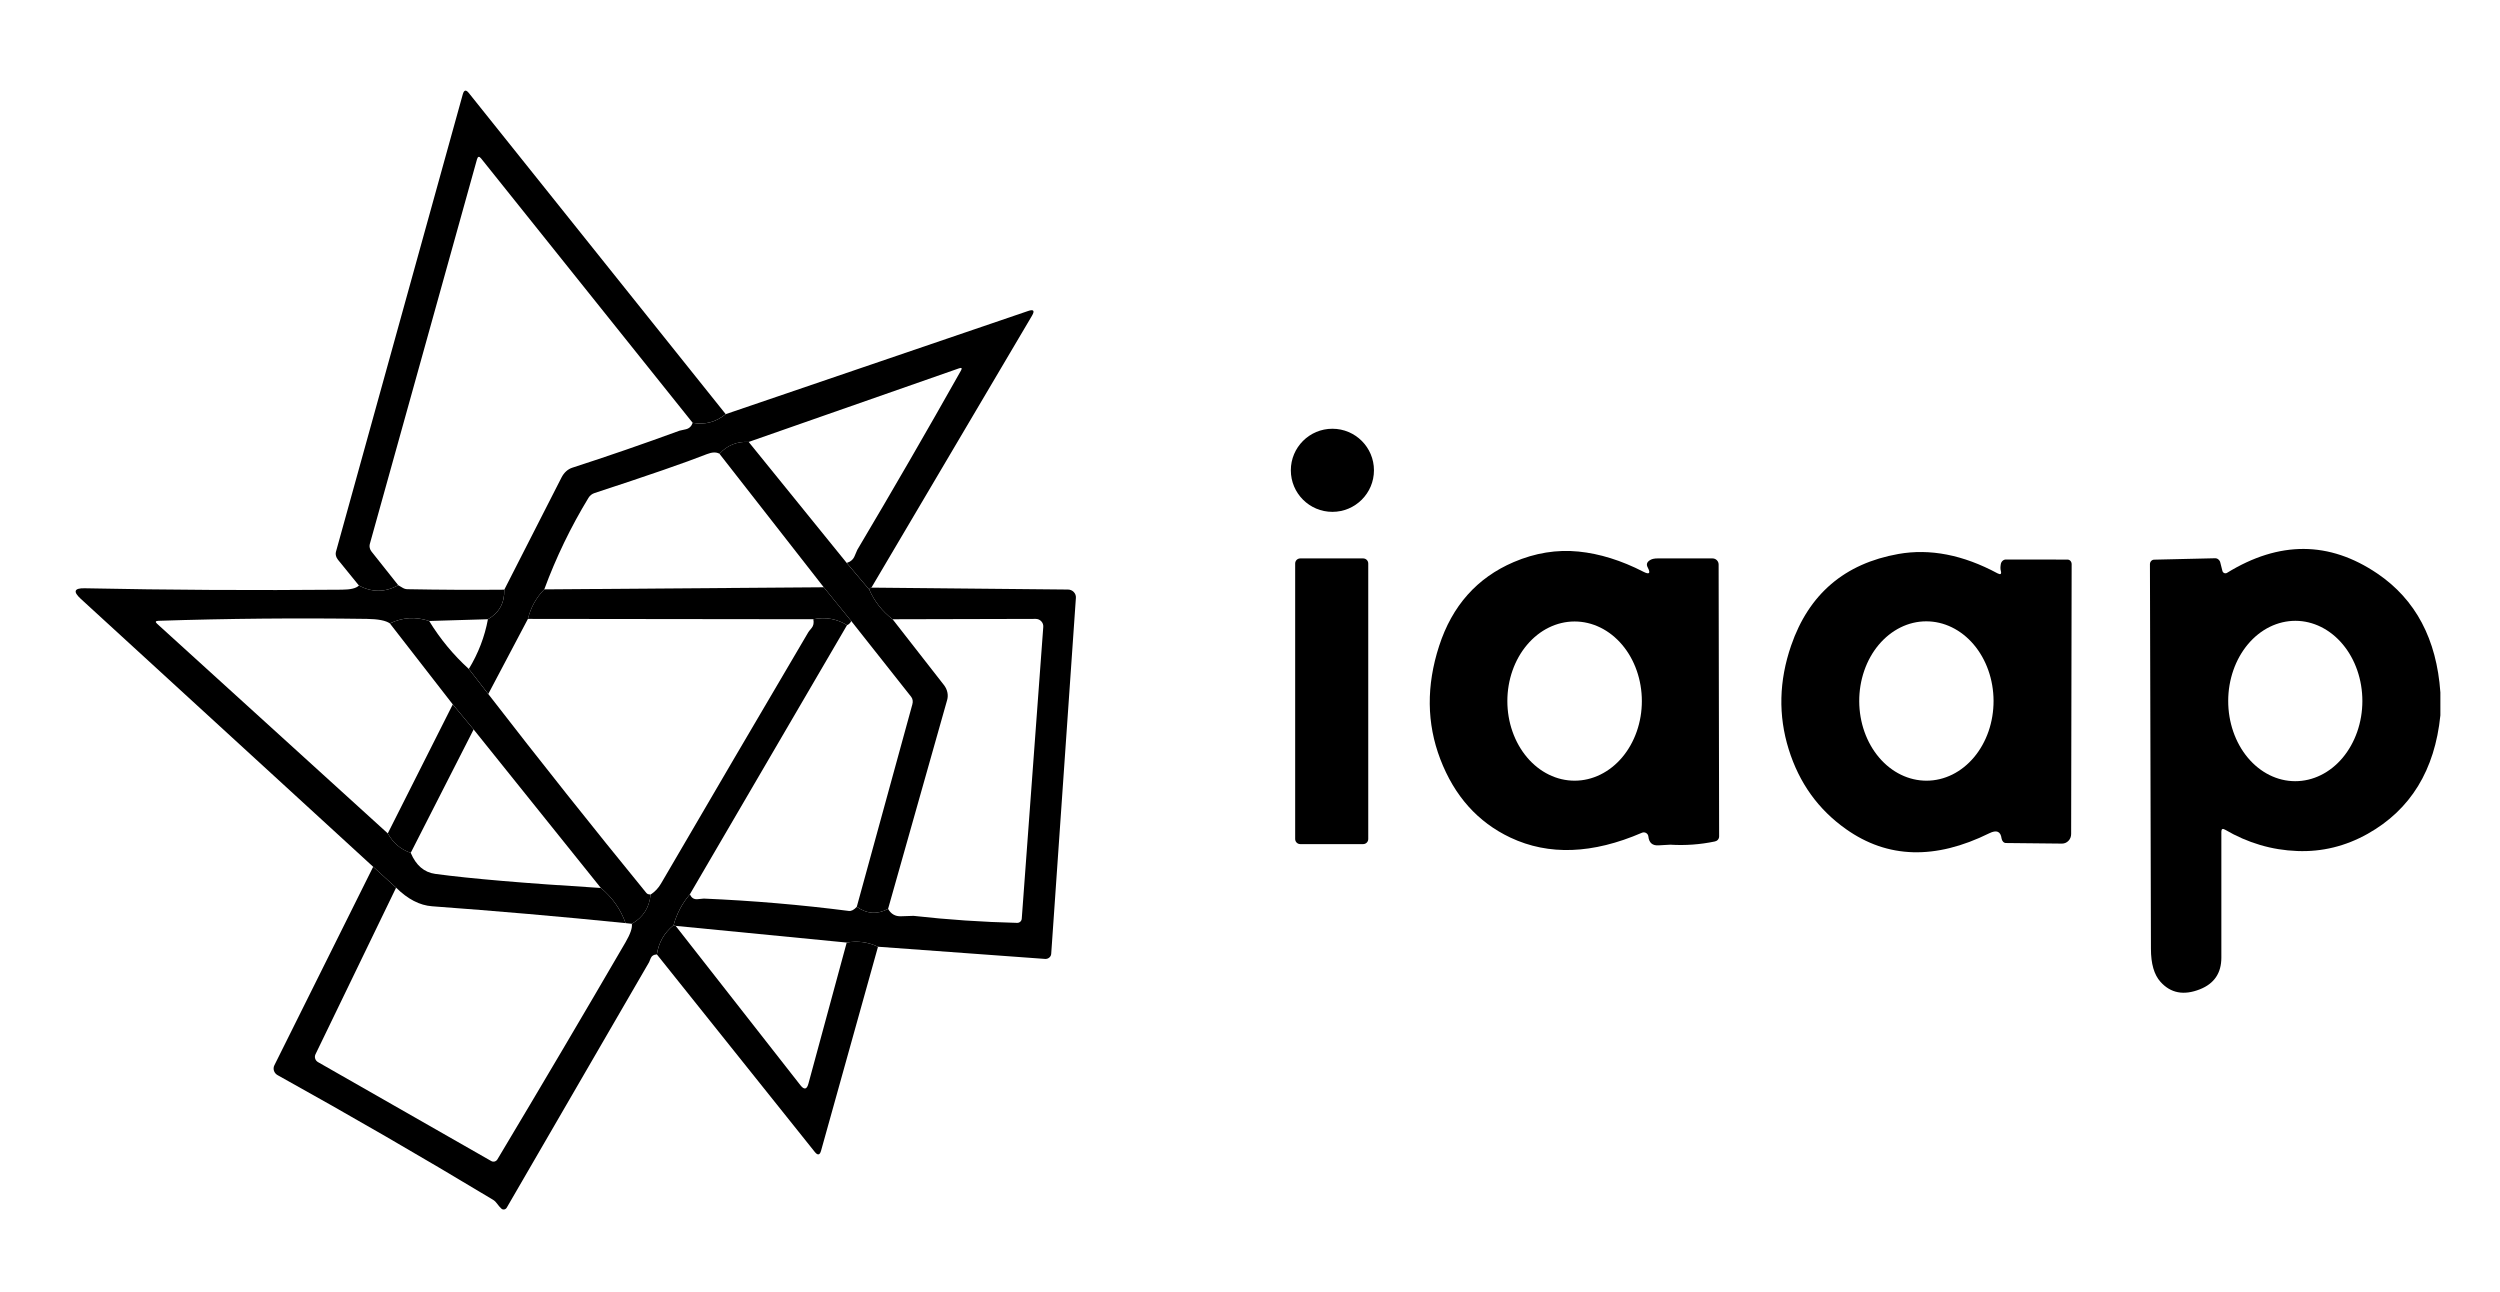
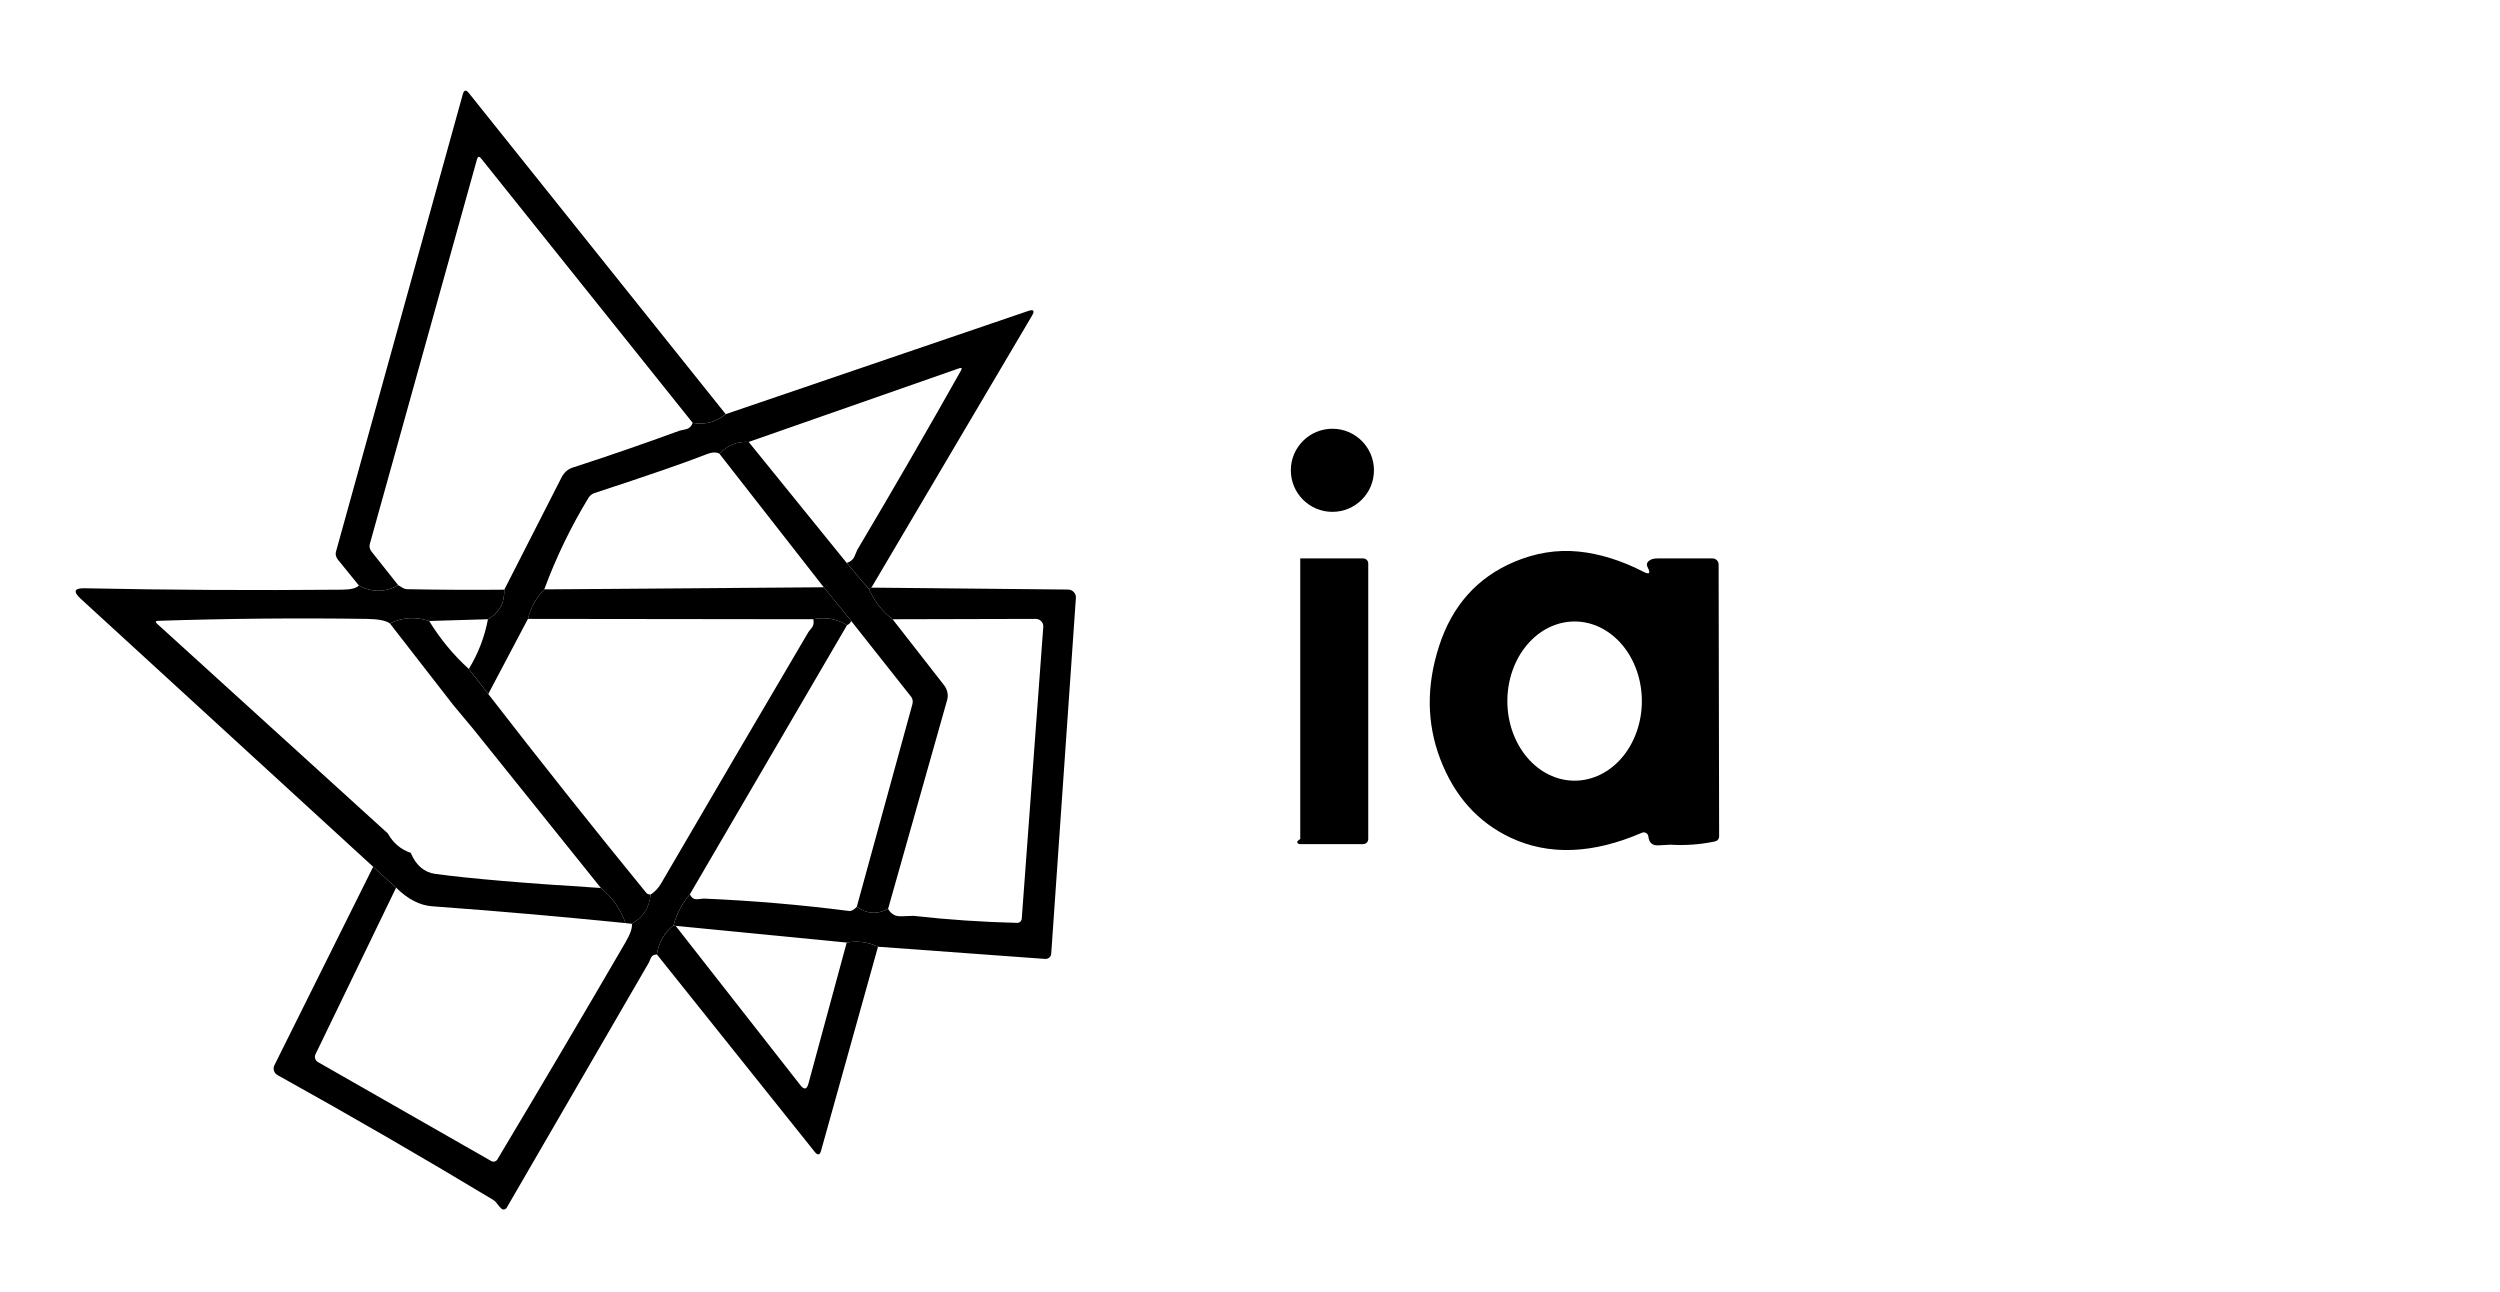
<svg xmlns="http://www.w3.org/2000/svg" width="120" height="62" viewBox="0 0 120 62" fill="none">
  <path d="M34.834 19.879C34.359 20.264 33.83 20.402 33.248 20.296L23.095 7.608C23.002 7.49 22.935 7.503 22.895 7.648L17.748 26.123C17.733 26.179 17.733 26.239 17.748 26.301C17.762 26.362 17.791 26.422 17.833 26.475L19.114 28.089C18.487 28.439 17.858 28.444 17.228 28.105L16.223 26.868C16.177 26.811 16.144 26.748 16.127 26.684C16.109 26.62 16.108 26.556 16.122 26.499L22.214 4.524C22.273 4.315 22.369 4.295 22.503 4.464L34.834 19.879Z" fill="black" />
  <path d="M41.828 28.206C41.772 28.216 41.739 28.25 41.728 28.306L40.643 27.02C40.83 26.964 40.956 26.853 41.023 26.688C41.098 26.509 41.141 26.41 41.151 26.391C42.842 23.542 44.5 20.675 46.126 17.788C46.192 17.671 46.162 17.635 46.033 17.68L35.937 21.213C35.376 21.183 34.909 21.373 34.535 21.781C34.386 21.693 34.185 21.699 33.934 21.797C32.909 22.201 31.112 22.823 28.544 23.664C28.42 23.703 28.314 23.785 28.247 23.896C27.398 25.293 26.691 26.757 26.125 28.29C25.737 28.687 25.476 29.16 25.34 29.707L23.437 33.312L22.504 32.11C22.958 31.363 23.264 30.567 23.421 29.723C23.96 29.416 24.222 28.944 24.206 28.306L26.953 22.919C27.011 22.805 27.086 22.704 27.174 22.624C27.263 22.543 27.364 22.484 27.47 22.45C29.152 21.906 30.869 21.313 32.621 20.672C32.631 20.667 32.727 20.645 32.909 20.608C33.075 20.573 33.188 20.469 33.249 20.296C33.831 20.402 34.36 20.264 34.835 19.879L49.346 14.929C49.615 14.835 49.678 14.911 49.534 15.157L41.828 28.206Z" fill="black" />
  <path d="M63.955 24.569C65.056 24.569 65.95 23.676 65.95 22.574C65.95 21.473 65.056 20.58 63.955 20.58C62.853 20.58 61.96 21.473 61.96 22.574C61.96 23.676 62.853 24.569 63.955 24.569Z" fill="black" />
  <path d="M35.935 21.212L40.641 27.02L41.727 28.305C41.978 28.874 42.35 29.347 42.844 29.723L45.307 32.879C45.389 32.983 45.446 33.103 45.473 33.228C45.5 33.352 45.497 33.478 45.464 33.596L42.628 43.625C42.113 43.905 41.612 43.872 41.126 43.525L43.793 33.808C43.812 33.742 43.817 33.675 43.807 33.613C43.797 33.55 43.773 33.494 43.737 33.448L40.858 29.807L39.54 28.189L34.534 21.781C34.907 21.373 35.375 21.183 35.935 21.212Z" fill="black" />
  <path d="M79.09 27.236C79.009 27.087 79.055 26.965 79.226 26.872C79.308 26.826 79.422 26.804 79.566 26.804C80.327 26.804 81.206 26.804 82.201 26.804C82.279 26.804 82.353 26.834 82.408 26.889C82.463 26.944 82.494 27.018 82.494 27.096L82.518 40.148C82.518 40.205 82.498 40.26 82.461 40.304C82.425 40.348 82.374 40.378 82.318 40.389C81.613 40.538 80.897 40.59 80.171 40.545C80.141 40.542 79.955 40.553 79.61 40.577C79.317 40.596 79.154 40.454 79.122 40.153C79.118 40.118 79.107 40.084 79.088 40.055C79.069 40.026 79.044 40.001 79.013 39.984C78.983 39.966 78.95 39.956 78.915 39.954C78.88 39.952 78.845 39.958 78.813 39.972C76.445 40.995 74.341 41.072 72.501 40.205C70.934 39.465 69.811 38.209 69.133 36.436C68.479 34.722 68.46 32.913 69.077 31.009C69.702 29.079 70.895 27.735 72.657 26.98C73.688 26.539 74.727 26.371 75.773 26.475C76.785 26.577 77.823 26.9 78.885 27.445C79.171 27.591 79.239 27.522 79.09 27.236ZM75.581 37.473C76.005 37.473 76.425 37.374 76.816 37.182C77.208 36.99 77.564 36.709 77.864 36.354C78.163 35.999 78.401 35.578 78.563 35.114C78.726 34.651 78.809 34.154 78.809 33.652C78.809 32.639 78.469 31.667 77.864 30.951C77.258 30.234 76.437 29.831 75.581 29.831C74.725 29.831 73.904 30.234 73.299 30.951C72.693 31.667 72.353 32.639 72.353 33.652C72.353 34.154 72.436 34.651 72.599 35.114C72.761 35.578 72.999 35.999 73.299 36.354C73.598 36.709 73.954 36.99 74.346 37.182C74.737 37.374 75.157 37.473 75.581 37.473Z" fill="black" />
-   <path d="M96.039 27.396C96.015 27.316 96.015 27.21 96.039 27.076C96.05 27.014 96.081 26.958 96.126 26.918C96.17 26.878 96.226 26.856 96.284 26.856L99.243 26.86C99.295 26.86 99.345 26.883 99.382 26.924C99.419 26.966 99.439 27.022 99.439 27.08L99.415 40.032C99.415 40.093 99.404 40.153 99.382 40.21C99.36 40.266 99.327 40.317 99.286 40.359C99.245 40.402 99.197 40.436 99.143 40.459C99.09 40.482 99.033 40.493 98.975 40.493L96.284 40.465C96.234 40.465 96.186 40.442 96.148 40.402C96.11 40.361 96.084 40.305 96.075 40.245C96.032 39.906 95.836 39.823 95.487 39.996C92.894 41.278 90.6 41.211 88.606 39.796C87.276 38.856 86.36 37.58 85.858 35.967C85.351 34.341 85.39 32.681 85.975 30.985C86.826 28.515 88.542 27.051 91.121 26.591C92.64 26.322 94.228 26.631 95.883 27.521C96.03 27.598 96.082 27.557 96.039 27.396ZM92.48 37.473C92.903 37.472 93.322 37.371 93.713 37.178C94.103 36.984 94.458 36.701 94.756 36.345C95.054 35.989 95.29 35.566 95.451 35.102C95.611 34.637 95.692 34.139 95.691 33.637C95.687 32.623 95.344 31.651 94.737 30.936C94.13 30.221 93.308 29.821 92.453 29.824C92.03 29.825 91.611 29.925 91.221 30.119C90.83 30.313 90.476 30.596 90.177 30.952C89.879 31.308 89.643 31.73 89.483 32.195C89.323 32.66 89.241 33.157 89.243 33.66C89.246 34.674 89.589 35.646 90.196 36.361C90.803 37.076 91.625 37.476 92.48 37.473Z" fill="black" />
-   <path d="M117.138 33.236C117.138 33.604 117.138 33.971 117.138 34.337C116.871 36.967 115.71 38.862 113.654 40.02C112.589 40.618 111.461 40.895 110.27 40.849C109.047 40.804 107.891 40.462 106.801 39.824C106.684 39.755 106.625 39.788 106.625 39.924V45.968C106.625 46.708 106.282 47.214 105.596 47.486C104.821 47.793 104.19 47.673 103.701 47.125C103.397 46.786 103.245 46.259 103.245 45.543C103.229 39.389 103.213 33.234 103.197 27.08C103.197 27.023 103.218 26.969 103.255 26.929C103.293 26.888 103.344 26.865 103.397 26.864L106.325 26.796C106.381 26.795 106.436 26.814 106.481 26.851C106.526 26.887 106.559 26.938 106.573 26.996L106.677 27.409C106.683 27.431 106.694 27.451 106.709 27.468C106.725 27.486 106.744 27.499 106.765 27.508C106.787 27.516 106.81 27.52 106.833 27.518C106.856 27.516 106.878 27.509 106.897 27.497C109.402 25.956 111.806 25.967 114.111 27.529C115.95 28.776 116.959 30.678 117.138 33.236ZM110.167 37.497C110.59 37.498 111.009 37.399 111.4 37.206C111.791 37.014 112.146 36.731 112.446 36.374C112.745 36.017 112.983 35.593 113.146 35.126C113.309 34.66 113.393 34.159 113.394 33.654C113.395 32.633 113.058 31.654 112.455 30.931C111.853 30.208 111.034 29.801 110.18 29.799C109.757 29.799 109.339 29.898 108.948 30.09C108.556 30.283 108.201 30.566 107.901 30.923C107.602 31.28 107.364 31.704 107.201 32.17C107.039 32.637 106.954 33.137 106.954 33.643C106.952 34.663 107.289 35.643 107.892 36.366C108.495 37.089 109.313 37.496 110.167 37.497Z" fill="black" />
-   <path d="M65.432 26.804H62.412C62.277 26.804 62.168 26.913 62.168 27.048V40.273C62.168 40.408 62.277 40.517 62.412 40.517H65.432C65.567 40.517 65.676 40.408 65.676 40.273V27.048C65.676 26.913 65.567 26.804 65.432 26.804Z" fill="black" />
+   <path d="M65.432 26.804H62.412V40.273C62.168 40.408 62.277 40.517 62.412 40.517H65.432C65.567 40.517 65.676 40.408 65.676 40.273V27.048C65.676 26.913 65.567 26.804 65.432 26.804Z" fill="black" />
  <path d="M17.228 28.105C17.858 28.444 18.487 28.439 19.114 28.089C19.186 28.132 19.259 28.175 19.331 28.217C19.403 28.26 19.482 28.282 19.567 28.282C21.113 28.311 22.659 28.319 24.205 28.305C24.221 28.944 23.959 29.416 23.42 29.723L20.6 29.807C19.949 29.591 19.32 29.63 18.714 29.924C18.524 29.787 18.157 29.715 17.613 29.707C14.272 29.659 10.935 29.69 7.6 29.799C7.461 29.805 7.442 29.853 7.544 29.944L18.614 40.004C18.87 40.464 19.237 40.775 19.715 40.937C19.969 41.538 20.361 41.875 20.893 41.947C22.561 42.174 25.211 42.399 28.843 42.623C29.395 43.083 29.791 43.645 30.028 44.31C26.936 43.997 23.84 43.728 20.74 43.501C20.148 43.458 19.572 43.16 19.014 42.608L17.913 41.606L3.871 28.738C3.497 28.394 3.561 28.227 4.063 28.237C8.063 28.32 12.179 28.343 16.411 28.305C16.83 28.303 17.102 28.236 17.228 28.105Z" fill="black" />
  <path d="M39.541 28.189L40.858 29.808C40.818 29.901 40.752 29.968 40.658 30.008C40.167 29.701 39.627 29.606 39.04 29.723L25.339 29.707C25.475 29.16 25.737 28.687 26.124 28.29L39.541 28.189Z" fill="black" />
  <path d="M41.827 28.206L51.263 28.298C51.316 28.298 51.367 28.309 51.416 28.33C51.464 28.351 51.507 28.381 51.542 28.418C51.578 28.456 51.605 28.5 51.623 28.548C51.64 28.596 51.647 28.647 51.643 28.698L50.458 45.784C50.456 45.819 50.446 45.852 50.43 45.884C50.413 45.915 50.391 45.943 50.363 45.965C50.336 45.988 50.304 46.005 50.269 46.016C50.234 46.027 50.198 46.031 50.161 46.028L42.143 45.443C41.66 45.216 41.16 45.15 40.642 45.243L32.431 44.442L32.331 44.41C32.481 43.863 32.742 43.367 33.116 42.924C33.188 43.1 33.312 43.179 33.489 43.16C33.662 43.139 33.761 43.13 33.785 43.132C36.113 43.231 38.432 43.429 40.742 43.725C40.864 43.741 40.993 43.674 41.126 43.525C41.612 43.872 42.113 43.905 42.628 43.625C42.767 43.873 42.974 43.992 43.249 43.981C43.625 43.965 43.825 43.959 43.85 43.961C45.502 44.146 47.16 44.258 48.824 44.298C48.879 44.299 48.933 44.279 48.974 44.242C49.015 44.204 49.04 44.153 49.044 44.098L50.077 30.096C50.081 30.046 50.075 29.996 50.059 29.949C50.042 29.902 50.016 29.859 49.982 29.823C49.948 29.786 49.907 29.757 49.862 29.737C49.816 29.718 49.767 29.707 49.717 29.707L42.844 29.724C42.35 29.347 41.978 28.874 41.727 28.306C41.738 28.25 41.771 28.216 41.827 28.206Z" fill="black" />
  <path d="M20.6 29.808C21.126 30.667 21.76 31.435 22.503 32.11L23.436 33.312C25.922 36.527 28.449 39.707 31.017 42.852C31.044 42.887 31.075 42.909 31.11 42.92C31.147 42.931 31.187 42.937 31.23 42.94C31.168 43.568 30.868 44.035 30.328 44.342L30.028 44.31C29.791 43.645 29.395 43.083 28.843 42.624L22.735 35.014L21.734 33.812L18.714 29.924C19.32 29.63 19.949 29.591 20.6 29.808Z" fill="black" />
  <path d="M39.039 29.723C39.626 29.606 40.165 29.701 40.657 30.008L33.115 42.924C32.741 43.367 32.48 43.862 32.33 44.41C31.882 44.773 31.615 45.24 31.529 45.812C31.374 45.82 31.273 45.888 31.225 46.016C31.193 46.104 31.17 46.16 31.157 46.184C28.879 50.112 26.602 54.039 24.324 57.967C24.311 57.989 24.293 58.009 24.272 58.024C24.251 58.039 24.228 58.049 24.203 58.053C24.178 58.058 24.153 58.057 24.13 58.05C24.107 58.044 24.085 58.032 24.068 58.015C23.996 57.948 23.93 57.873 23.872 57.791C23.81 57.703 23.742 57.636 23.667 57.59C20.258 55.537 16.808 53.541 13.318 51.603C13.238 51.557 13.177 51.483 13.15 51.396C13.122 51.309 13.129 51.215 13.17 51.134L17.912 41.606L19.013 42.608L15.145 50.602C15.112 50.668 15.106 50.744 15.129 50.815C15.151 50.886 15.2 50.945 15.265 50.982L23.583 55.732C23.632 55.759 23.689 55.766 23.742 55.752C23.796 55.737 23.842 55.703 23.872 55.656C26.002 52.094 28.054 48.618 30.027 45.227C30.259 44.826 30.36 44.531 30.328 44.342C30.867 44.035 31.167 43.567 31.229 42.94C31.437 42.804 31.604 42.628 31.729 42.411C34.076 38.385 36.433 34.364 38.798 30.348C38.806 30.329 38.858 30.263 38.955 30.148C39.048 30.038 39.076 29.897 39.039 29.723Z" fill="black" />
-   <path d="M21.733 33.812L22.734 35.014L19.714 40.938C19.236 40.775 18.869 40.464 18.613 40.004L21.733 33.812Z" fill="black" />
  <path d="M32.331 44.41L32.431 44.442L38.427 52.1C38.603 52.321 38.729 52.294 38.803 52.02L40.642 45.243C41.16 45.15 41.66 45.216 42.144 45.443L39.412 55.231C39.353 55.448 39.253 55.469 39.112 55.296L31.53 45.812C31.616 45.24 31.883 44.773 32.331 44.41Z" fill="black" />
</svg>